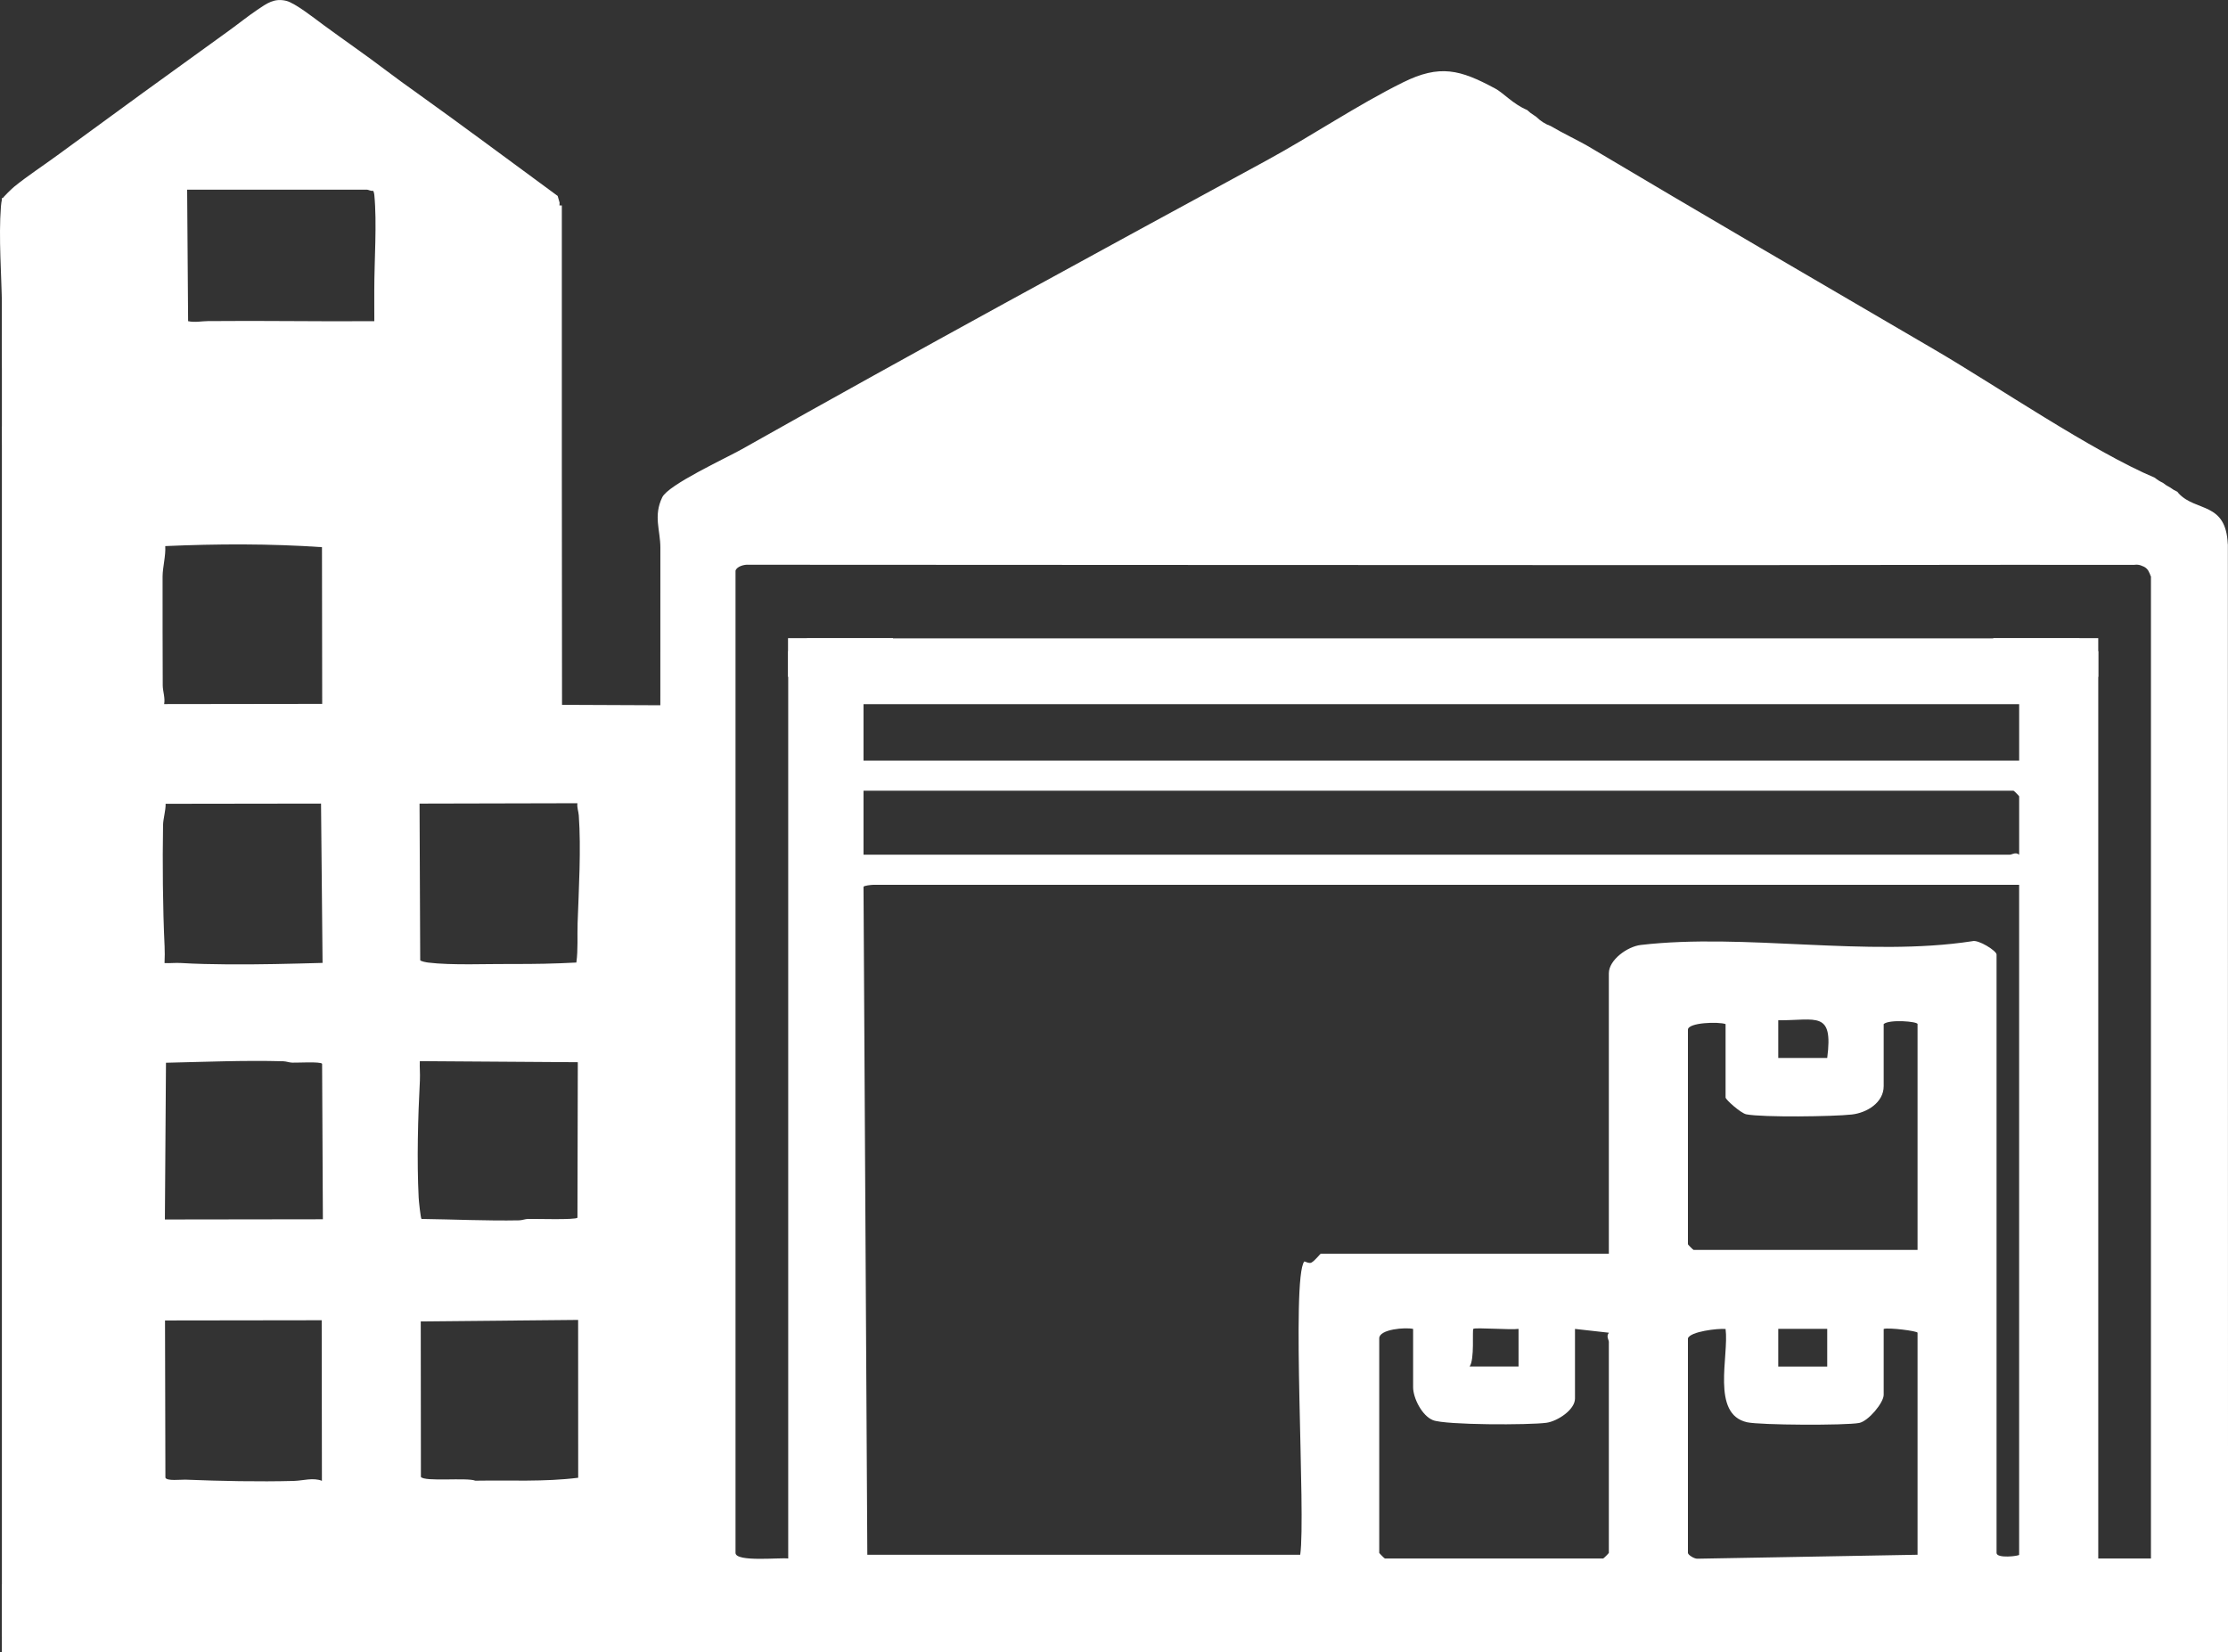
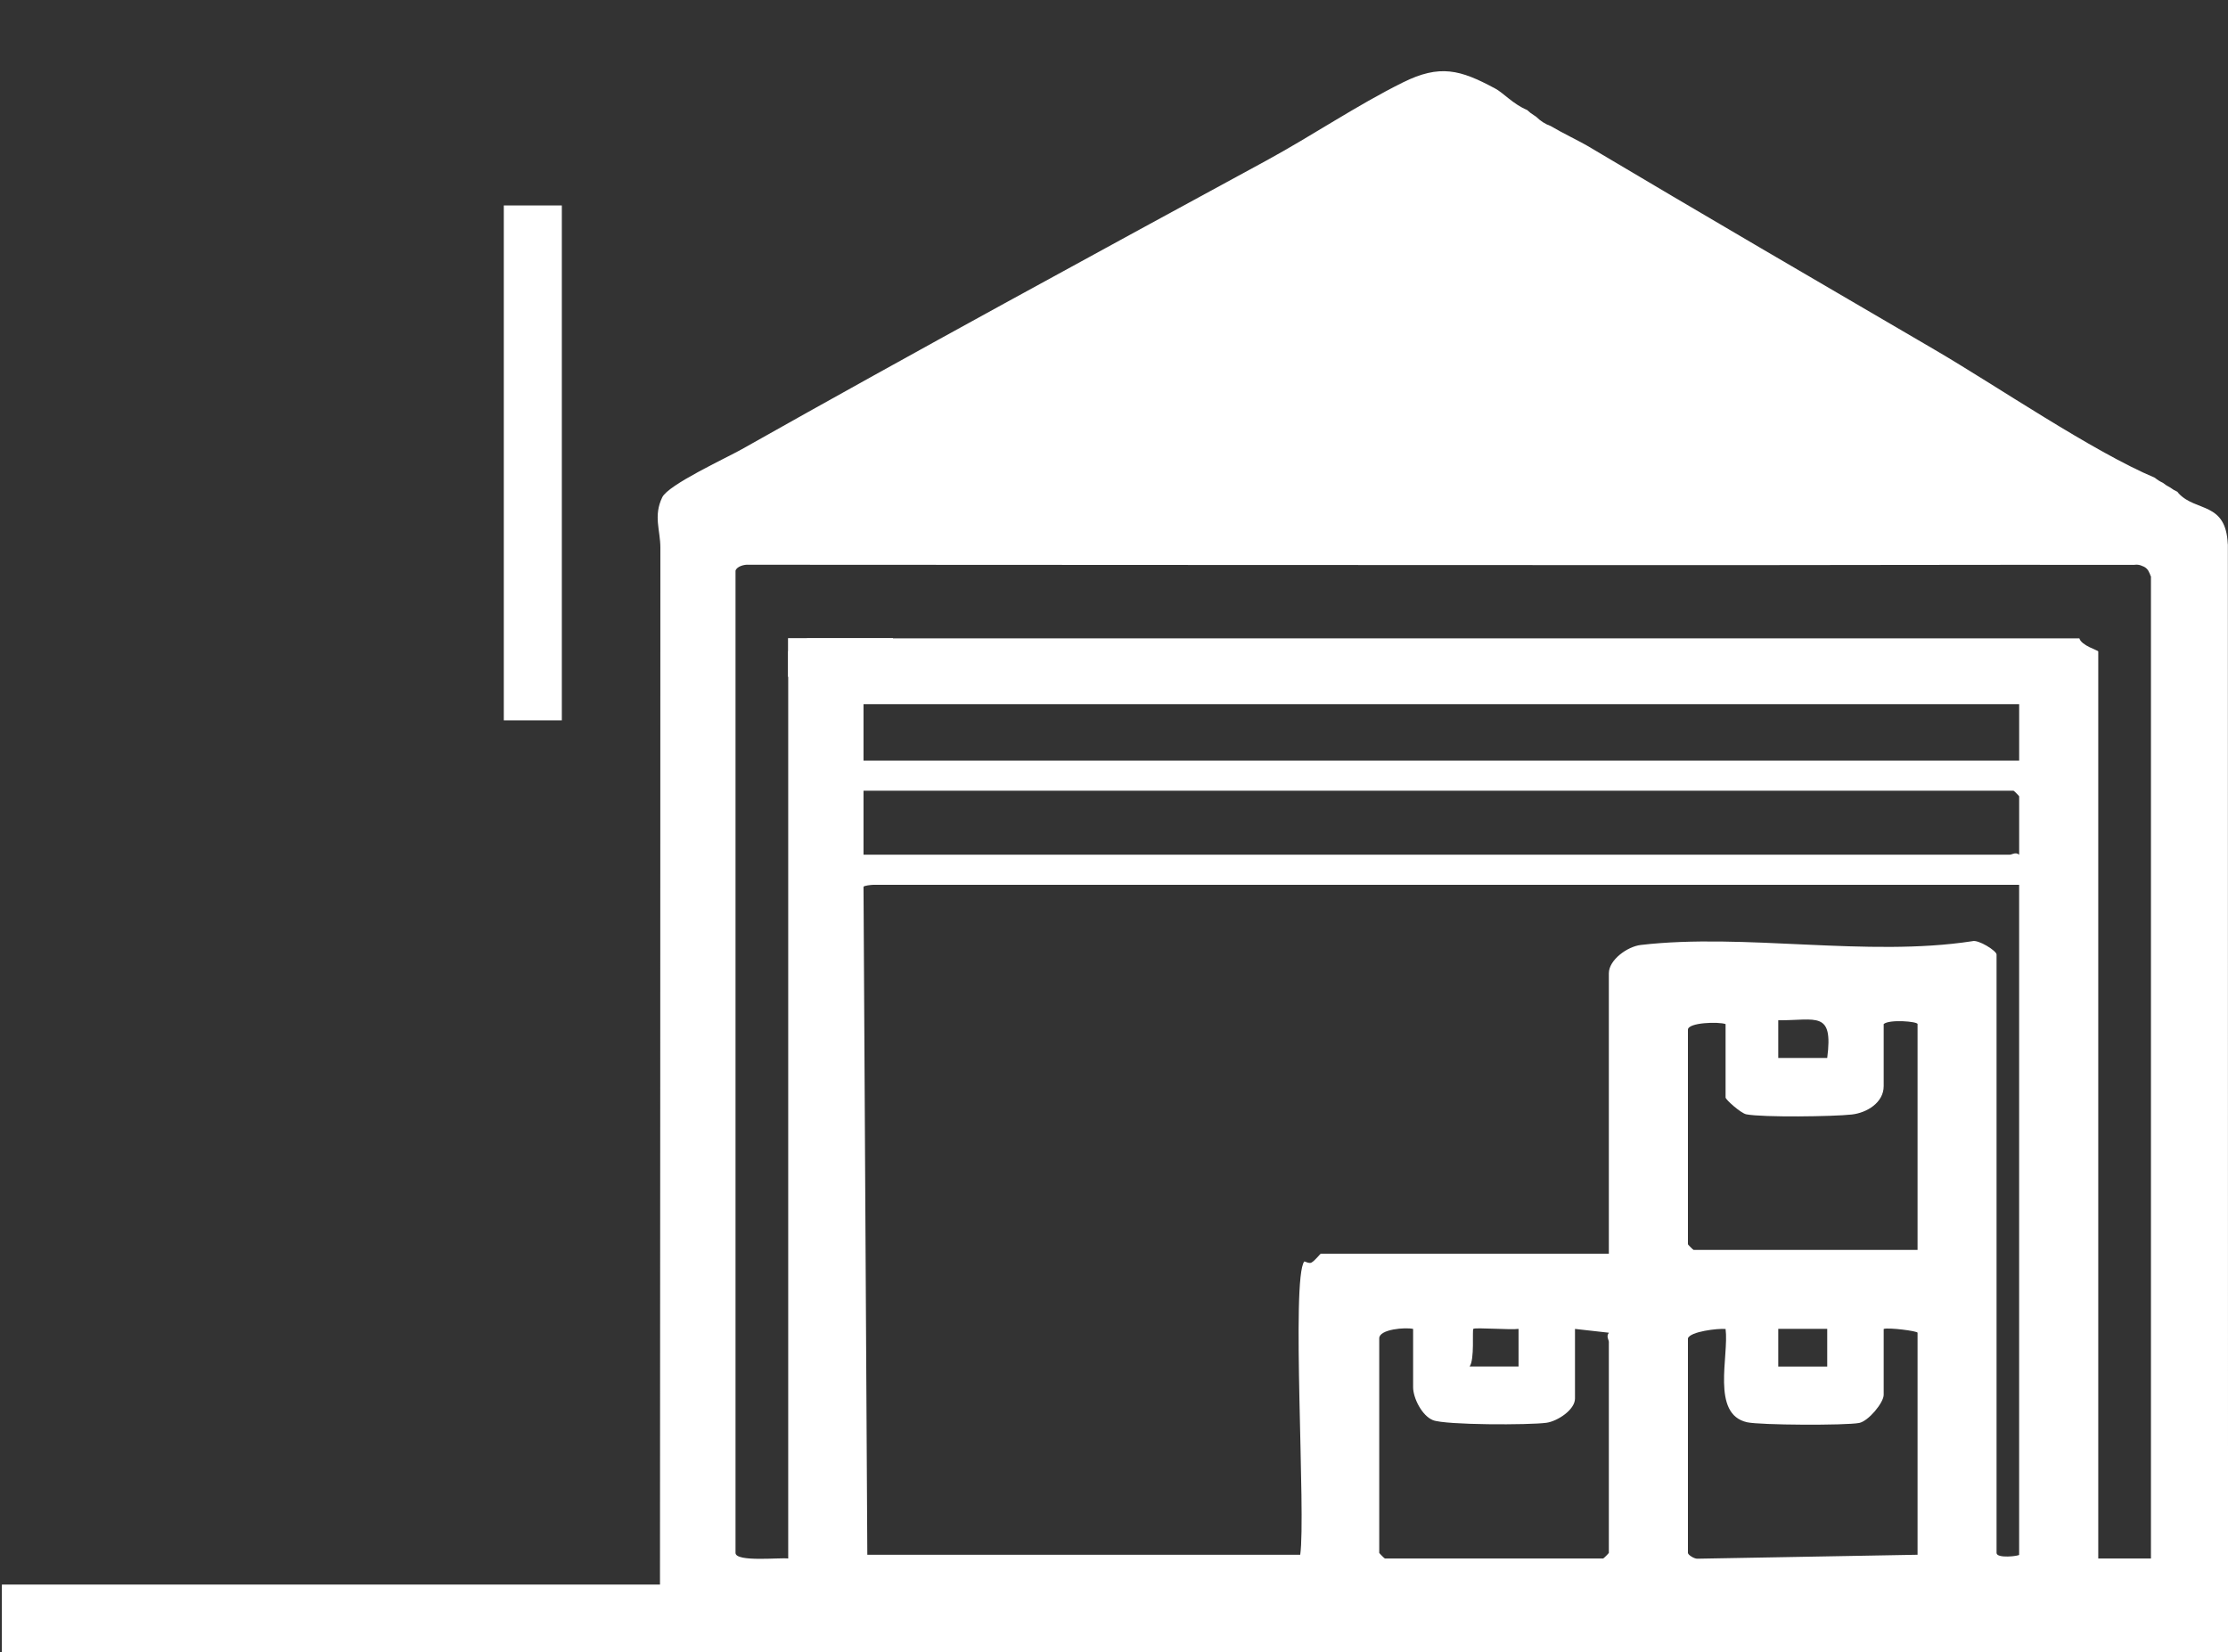
<svg xmlns="http://www.w3.org/2000/svg" id="Ebene_1" viewBox="0 0 1035.06 767.8">
  <rect x="0" y="0" width="1035.06" height="767.8" fill="#333333" stroke="none" />
  <defs>
    <style>.cls-1{fill:#fff;}</style>
  </defs>
-   <path class="cls-1" d="M307.43,327.7l-46.44-.2-.18-129.67c-.62-.26-1.12-.83-1.12-1.69v-27.6c-86.01.09-172.02.28-258,.77v27.68c0,.67-.31,1.14-.74,1.42,1,28.15.62,56.44.68,84.65.33,139.98-.76,280.61.57,420.54.18,18.75-1.16,37.75,1.88,56.26h0s17.09,1.24,17.09,1.24c95.6-.35,191.22-.32,286.83-.36l-.59-433.04ZM75.53,267.89c.03-4.38,1.53-9.63,1.24-14.15,24.19-1.07,48.64-1.16,72.81.5l.1,72.81-73.42.1c.54-2.96-.65-5.95-.66-8.72-.01-16.69-.14-33.86-.07-50.54ZM76.45,439.35c-.82-17.38-1-38.46-.7-55.94.05-3.01,1.27-6.81,1.19-9.93l72.2-.1v.02s.71,74.01.71,74.01c-14.74.41-29.44.8-44.25.68-7.16-.06-14.46-.2-21.61-.63-2.5-.15-5.05.17-7.55.03.12-2.63.15-5.49.02-8.14ZM136.65,688.11c-16.54.44-34.16.06-50.54-.59-1.95-.08-8.7.77-9.27-.95l-.18-73.02,72.79-.1.1,74.61c-4.1-1.62-8.78-.07-12.9.04ZM76.6,566.63h0s.51-72.82.51-72.82c18.06-.41,36.31-1.19,54.46-.7,1.43.04,2.74.6,4.17.65,2.31.09,13.12-.58,13.9.52l.36,72.25-73.4.1ZM195.07,501.81c.15-2.9-.17-5.85-.04-8.75l73.4.5-.16,72.24c-.76,1.1-19.78.49-22.93.57-1.43.04-2.75.63-4.16.66-15.19.29-30.23-.46-45.36-.65-.41-.26-1.25-8.42-1.32-9.82-.88-17.39-.33-37.39.58-54.75ZM220.82,688c-3.85-1.58-23.56.62-25.28-1.75l-.07-72.25,73.11-.7.03,73.34c-15.82,1.98-31.84,1.09-47.78,1.36ZM268.34,428.89c-.21,6.14.26,12.24-.58,18.35-9.92.53-19.82.73-29.81.67-11.33-.07-28.44.68-39.01-.65-.83-.1-3.33-.54-3.72-1.09l-.31-72.78,73.34-.17c-.26,1.96.5,3.78.64,5.69,1.11,15.68,0,34.21-.55,49.98Z" />
-   <path class="cls-1" d="M259.41,172.33c-1.46,1.04-17.05.45-20.21.52-44.02.91-88.49.49-132.39.49l-105.47-.03c-.9-10.27-.3-20.68-.43-31-.19-14.72-1.61-31.8-.48-46.37.07-.89.27-2.68.58-3.43.38-.93,4.68-5.04,5.72-5.87,6.11-4.94,13.45-9.74,19.88-14.46,26.4-19.36,52.94-38.65,79.55-57.79,4.4-3.17,8.86-6.77,13.37-9.82s7.88-5.53,13.47-4.17c4.13,1,13.62,8.52,17.31,11.23,9.71,7.13,19.61,13.92,29.18,21.2,4.7,3.58,9.43,6.95,14.18,10.35,22.01,15.73,43.56,31.88,65.4,47.86l.9,3.11c-1.41,24.7,1.82,51.38,0,75.85-.05.59-.14,2.04-.57,2.34h0ZM170.55,88.13h-83.61l.45,61.1c3.2.7,6.13,0,9.12-.03,25.79-.27,51.6.25,77.39.03.05-2.75-.07-5.52-.02-8.27.03-2.13,0-4.1,0-6.21,0-13.67,1.29-30.98.02-44.17-.07-.67-.21-1.34-.51-1.94-1.01.24-2.16-.44-2.83-.51h0Z" />
  <path class="cls-1" d="M1034.96,252.86c-.84-19.74-14.67-14.99-22.73-23.5-.26-.27-.48-.56-.68-.85-1.2-.53-2.32-1.21-3.36-2-1.2-.59-2.32-1.31-3.35-2.15-1.36-.63-2.63-1.43-3.78-2.38-28.83-12.15-73.79-42.83-102.06-59.35-51.96-30.34-109.49-63.88-161.61-94.91-3-1.8-11.95-6.13-17.03-9.18-2.54-.89-4.78-2.38-6.67-4.26-.35-.22-.68-.44-1.01-.68-1.16-.71-2.24-1.54-3.22-2.49-6.53-2.72-10.96-7.9-14.94-10.05h-.05c-16.09-8.67-25.55-11.28-42.72-2.76-21.46,10.65-42.32,24.82-63.5,36.34-80.55,43.81-162.76,88.49-243.57,134.06-7.64,4.3-34.19,16.51-37.02,22.37-4.2,8.71-.87,15.27-.87,23.43,0,165.03-.09,330.05-.19,495.09-.51,5.14,6.4,6.72,3.6,11.26,6.28-.51,12.07,1.52,18.29,1.85,103.25,5.39,215.86-.26,320.19-.16,117.55.12,237.35-1.77,355.03,0,13.61.21,20.85,5.75,31.36-8.69l-.07-501ZM747.42,623.6v97.93c0,.19-2.43,2.62-2.62,2.62h-101.43c-.19,0-2.62-2.43-2.62-2.62v-99.68c0-4.27,12.21-5.19,15.74-4.37h0v27.11c0,5,4.13,13.26,9.2,15.28,5.84,2.33,44.94,2.31,52.76,1.22,5.09-.72,13.24-6.02,13.24-11.26v-32.35l15.76,1.77c-1.4,1.73-.02,3.27-.02,4.35ZM684.47,617.46c.73-.75,17.68.56,21,0v17.49h-22.73c2.38-3.31,1.12-16.86,1.73-17.49ZM890.83,722.41l-102.25,1.84c-1.45.09-4.42-1.77-4.42-2.71v-99.68h0c1.03-3.18,13.92-4.69,17.49-4.35,1.66,12.54-6.86,39.58,9.99,43.34,6.12,1.36,45.75,1.52,52.06.33,4.28-.82,11.4-9.39,11.4-13.08v-30.6c2.27-.77,15.74.96,15.74,1.75v103.18ZM826.12,634.97v-17.51h22.75v17.51h-22.75ZM890.83,580.76h-104.05c-.19,0-2.62-2.43-2.62-2.62v-99.68c0-3.38,14.24-3.79,17.49-2.62v34.1c0,1,7.12,7.35,9.65,7.83,7.8,1.49,40.24,1.05,48.97.09,7.05-.79,14.83-5.56,14.83-13.17v-28.86c2.62-2.31,15.74-1.22,15.74,0v104.93ZM826.12,491.58v-17.51c17.77.09,25.62-4.62,22.75,17.51h-22.75ZM938.03,411.14v311.29c0,.58-10.49,1.87-10.49-.87v-278.06c0-1.7-8.55-7.1-11.31-6.17-48.67,7.5-105.94-3.88-153.98,1.75-6.21.72-14.83,6.93-14.83,13.15v130.29h-133.78c-.3,0-2.68,3.2-4.39,4.14-1.05.59-3.22-.66-3.32-.52-6.19,7.85.82,117.96-1.89,136.28h-201.11l-1.77-310.34c.09-.59,3.76-.94,4.39-.94h532.51l-.02.02ZM938.04,397.13c-1.7-1.4-3.31,0-4.37,0H401.16v-29.73h534.26c.19,0,2.62,2.43,2.62,2.62v27.11ZM938.04,353.41H401.16v-26.23h536.88v26.23ZM999.27,724.16h-24.48v-421.46c0-.54-7.85-2.71-8.78-6.1H374.96c-.93,3.39-8.78,5.56-8.78,6.1v421.46c-3.78-.52-24.48,1.78-24.48-2.62v-456.44l.02.02c.59-1.92,4.02-2.89,6.03-2.71,139.26.12,279.18.09,417.98.17,75.21.05,150.41-.22,225.62-.11.35-.06.72-.09,1.11-.09,1.08,0,2,.23,2.76.62,1.66.52,2.75,1.71,3.3,3.15.24.46.44.94.56,1.45.12.04.19.08.19.12v456.44Z" />
  <rect class="cls-1" x="234.05" y="95.46" width="26.96" height="239.25" />
  <rect class="cls-1" x="366.09" y="296.51" width="48.77" height="17.98" />
-   <rect class="cls-1" x="926.01" y="296.51" width="48.77" height="17.98" />
-   <rect class="cls-1" x=".88" y="92.03" width="26.96" height="668.3" />
  <rect class="cls-1" x="502.2" y="234.94" width="31.53" height="1034.19" transform="translate(1270 234.07) rotate(90)" />
</svg>